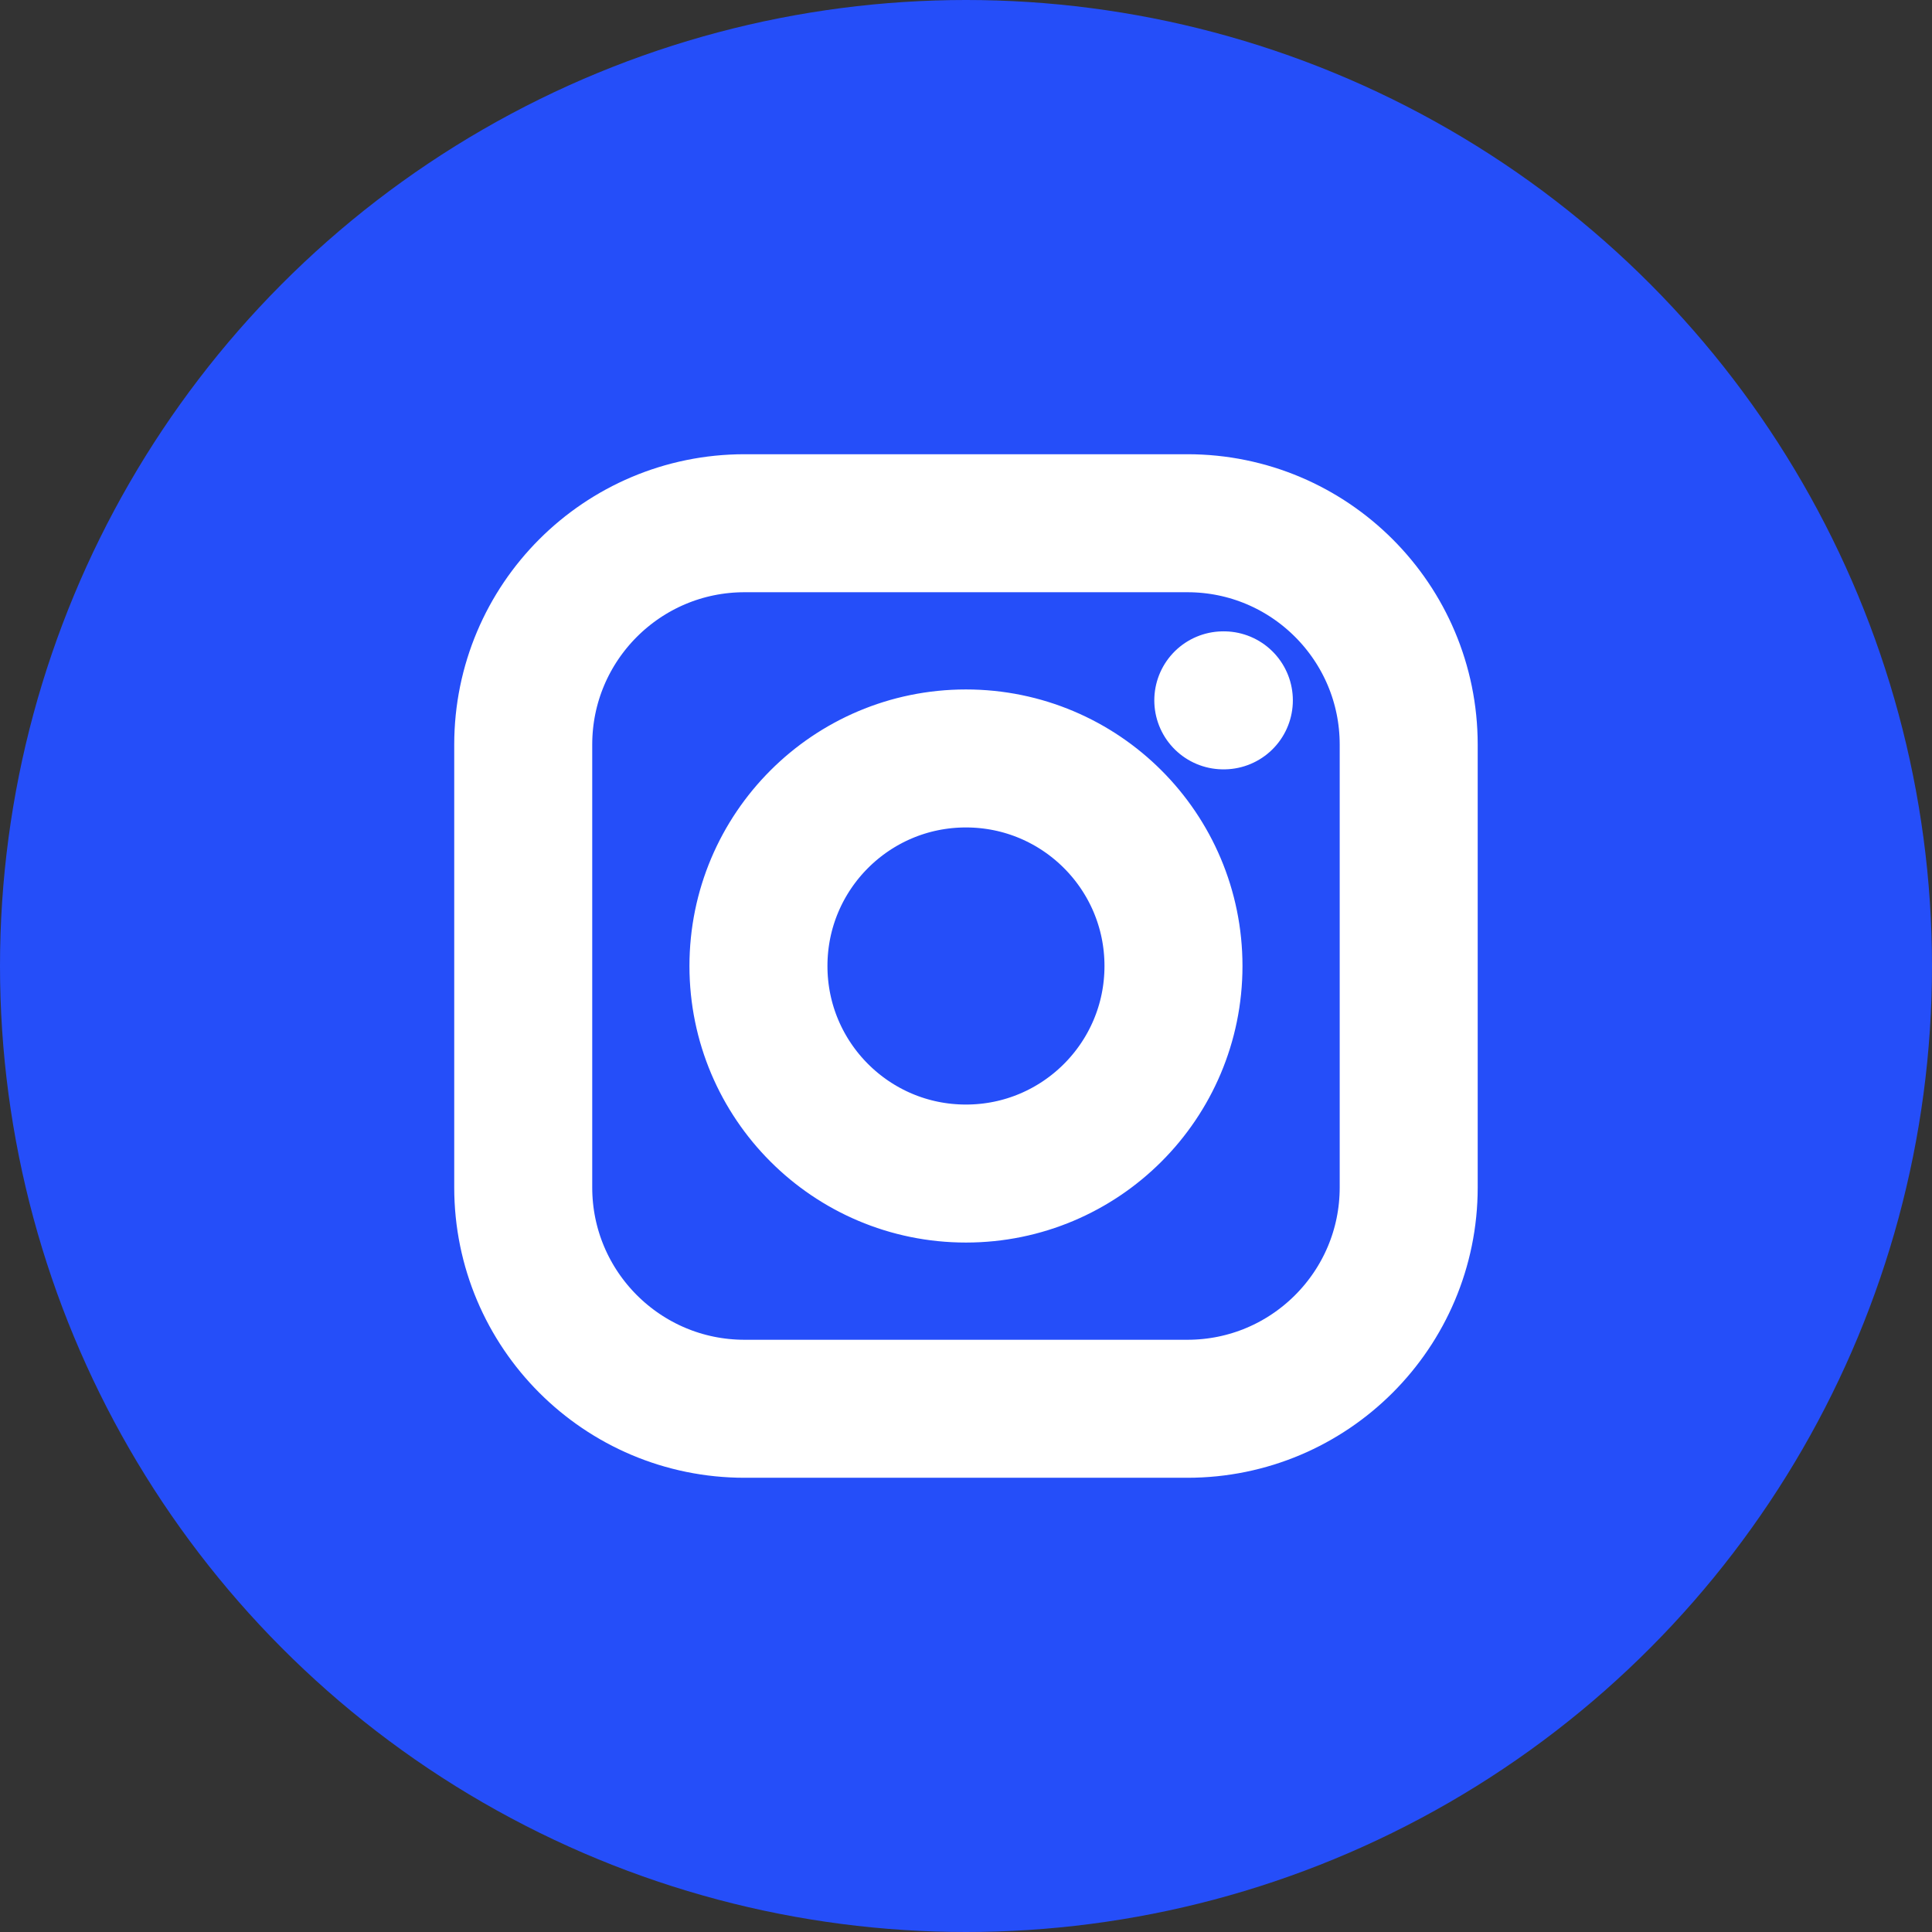
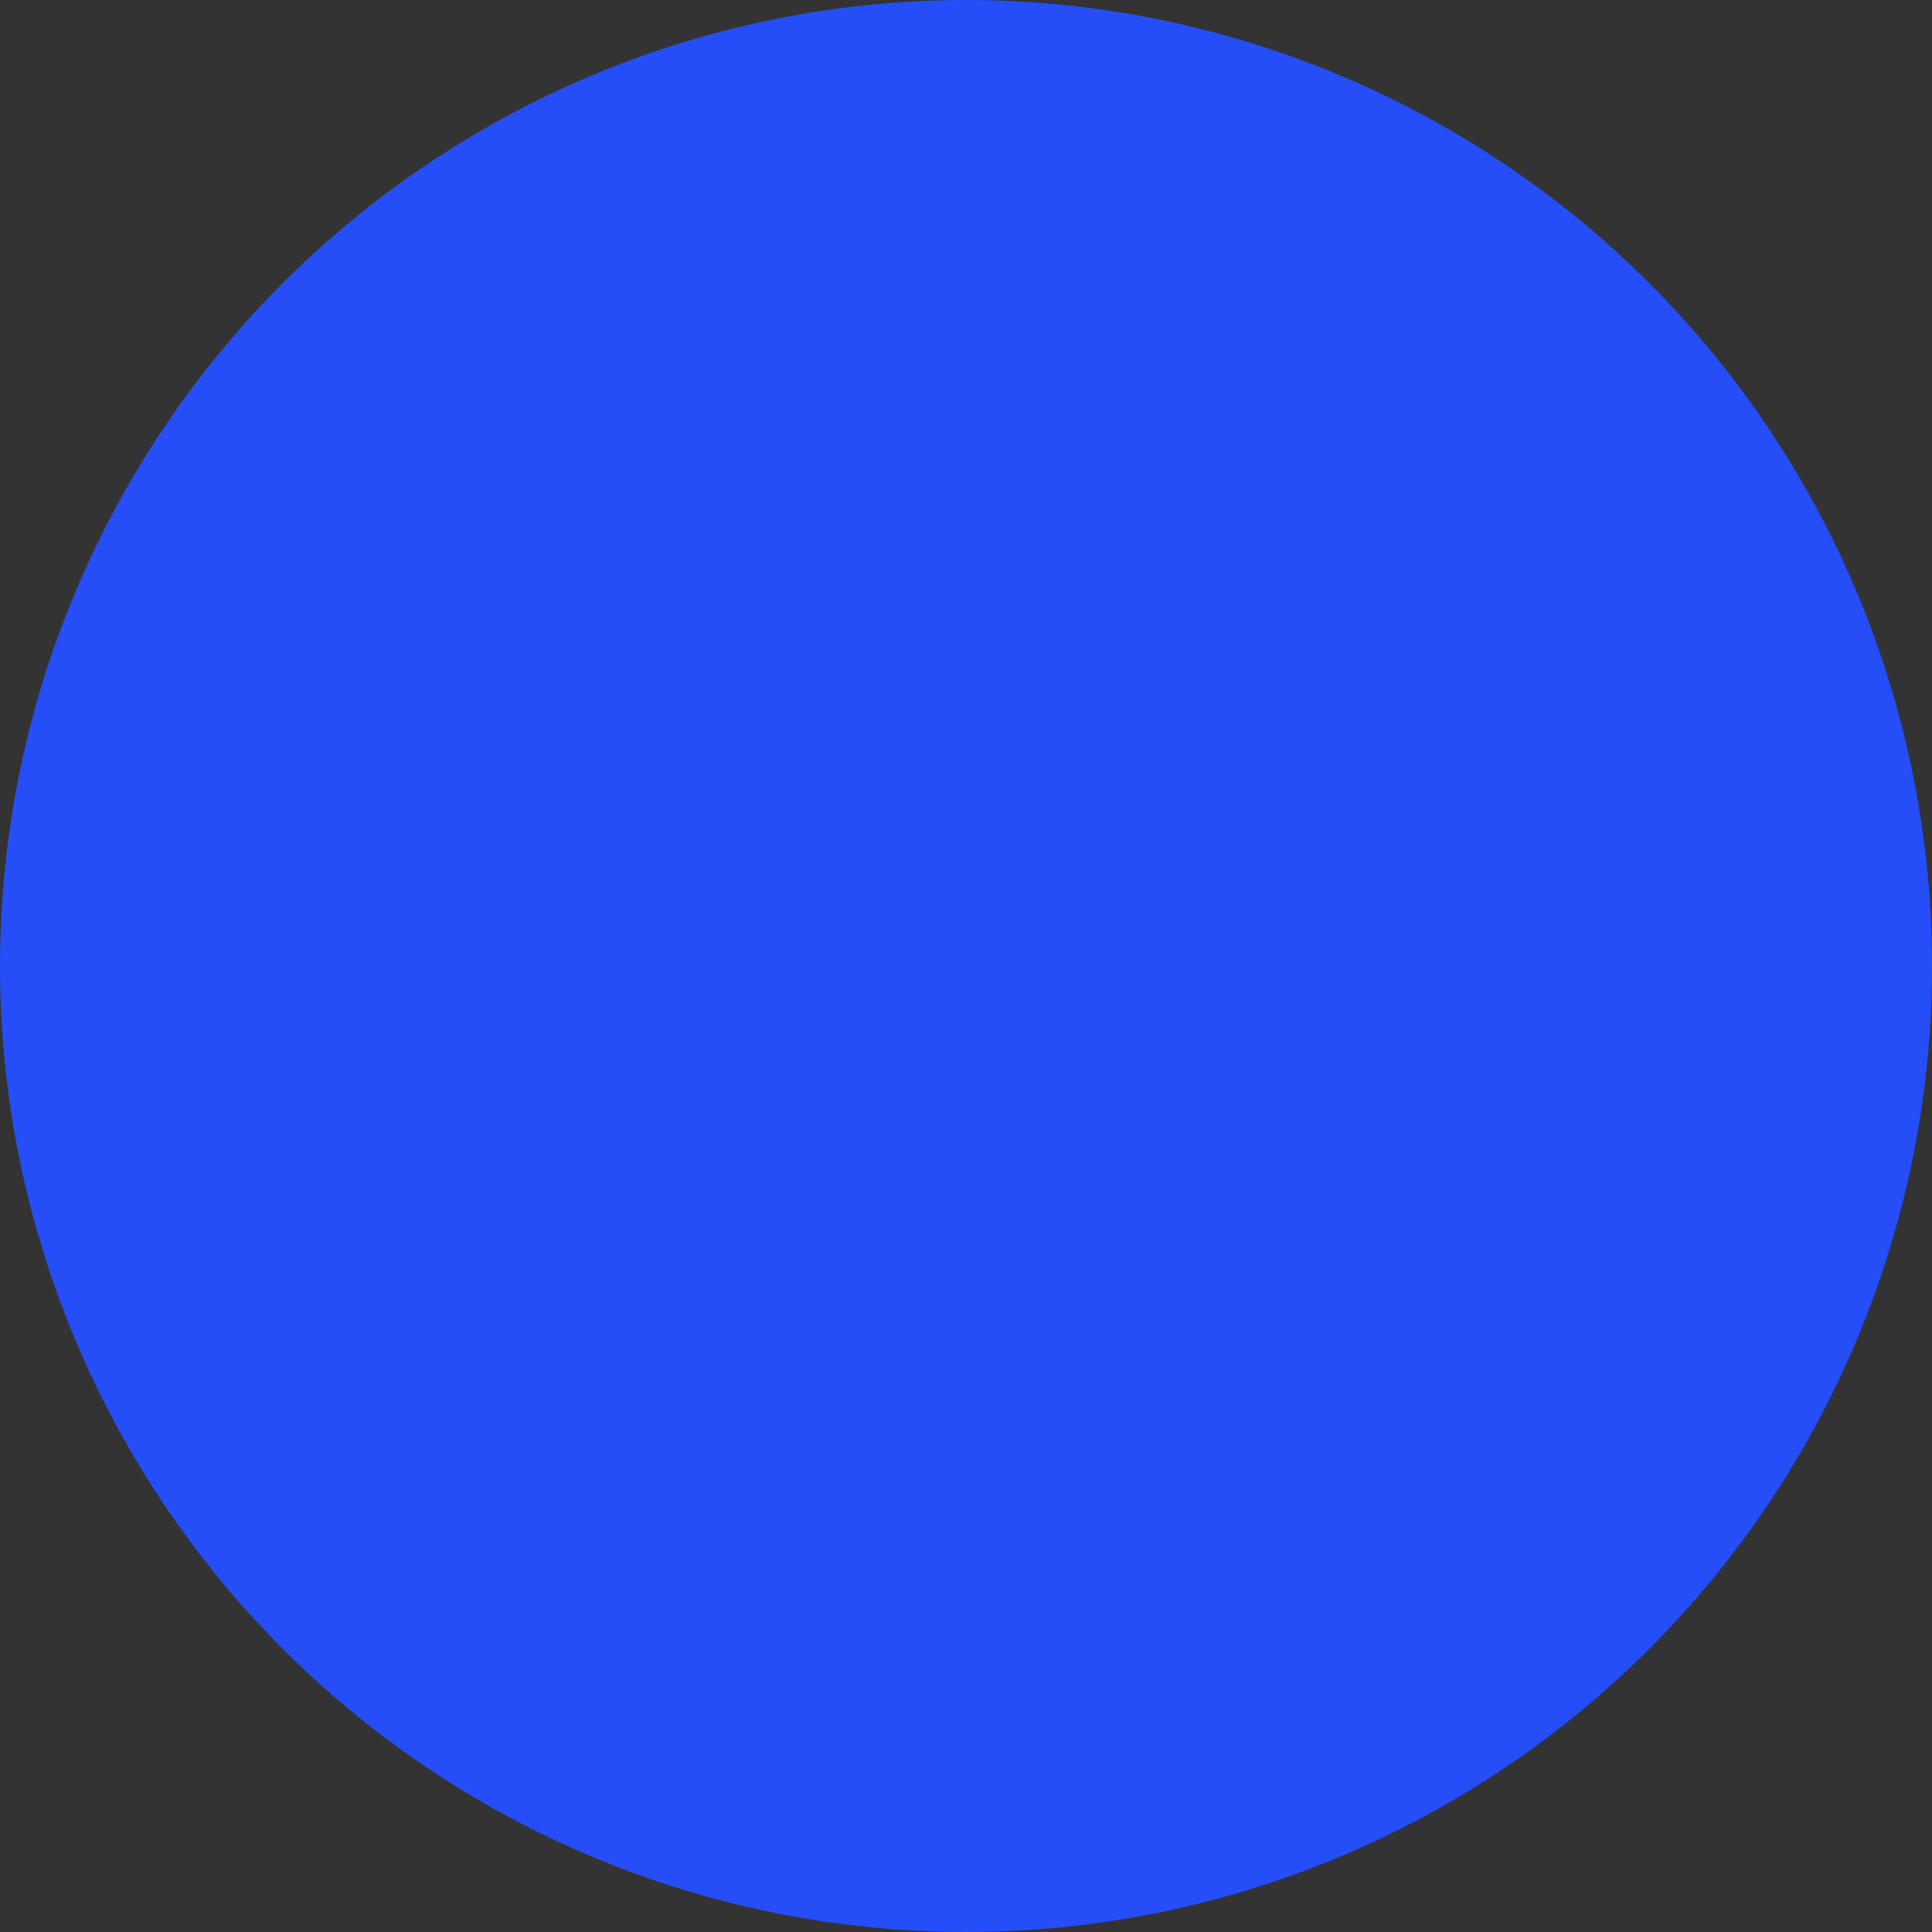
<svg xmlns="http://www.w3.org/2000/svg" width="28" height="28" viewBox="0 0 28 28" fill="none">
  <rect x="0" y="0" width="28" height="28" fill="#333333" stroke="none" />
  <circle cx="14" cy="14" r="14" fill="#254EF9" />
-   <path d="M17.729 10.15H17.737M10.791 20.417H17.208C18.98 20.417 20.416 18.98 20.416 17.209V10.792C20.416 9.02 18.98 7.583 17.208 7.583H10.791C9.019 7.583 7.583 9.02 7.583 10.792V17.209C7.583 18.98 9.019 20.417 10.791 20.417ZM17.007 14C17.007 15.661 15.661 17.008 13.999 17.008C12.338 17.008 10.992 15.661 10.992 14C10.992 12.339 12.338 10.992 13.999 10.992C15.661 10.992 17.007 12.339 17.007 14Z" stroke="white" stroke-width="2" stroke-linecap="round" stroke-linejoin="round" />
</svg>